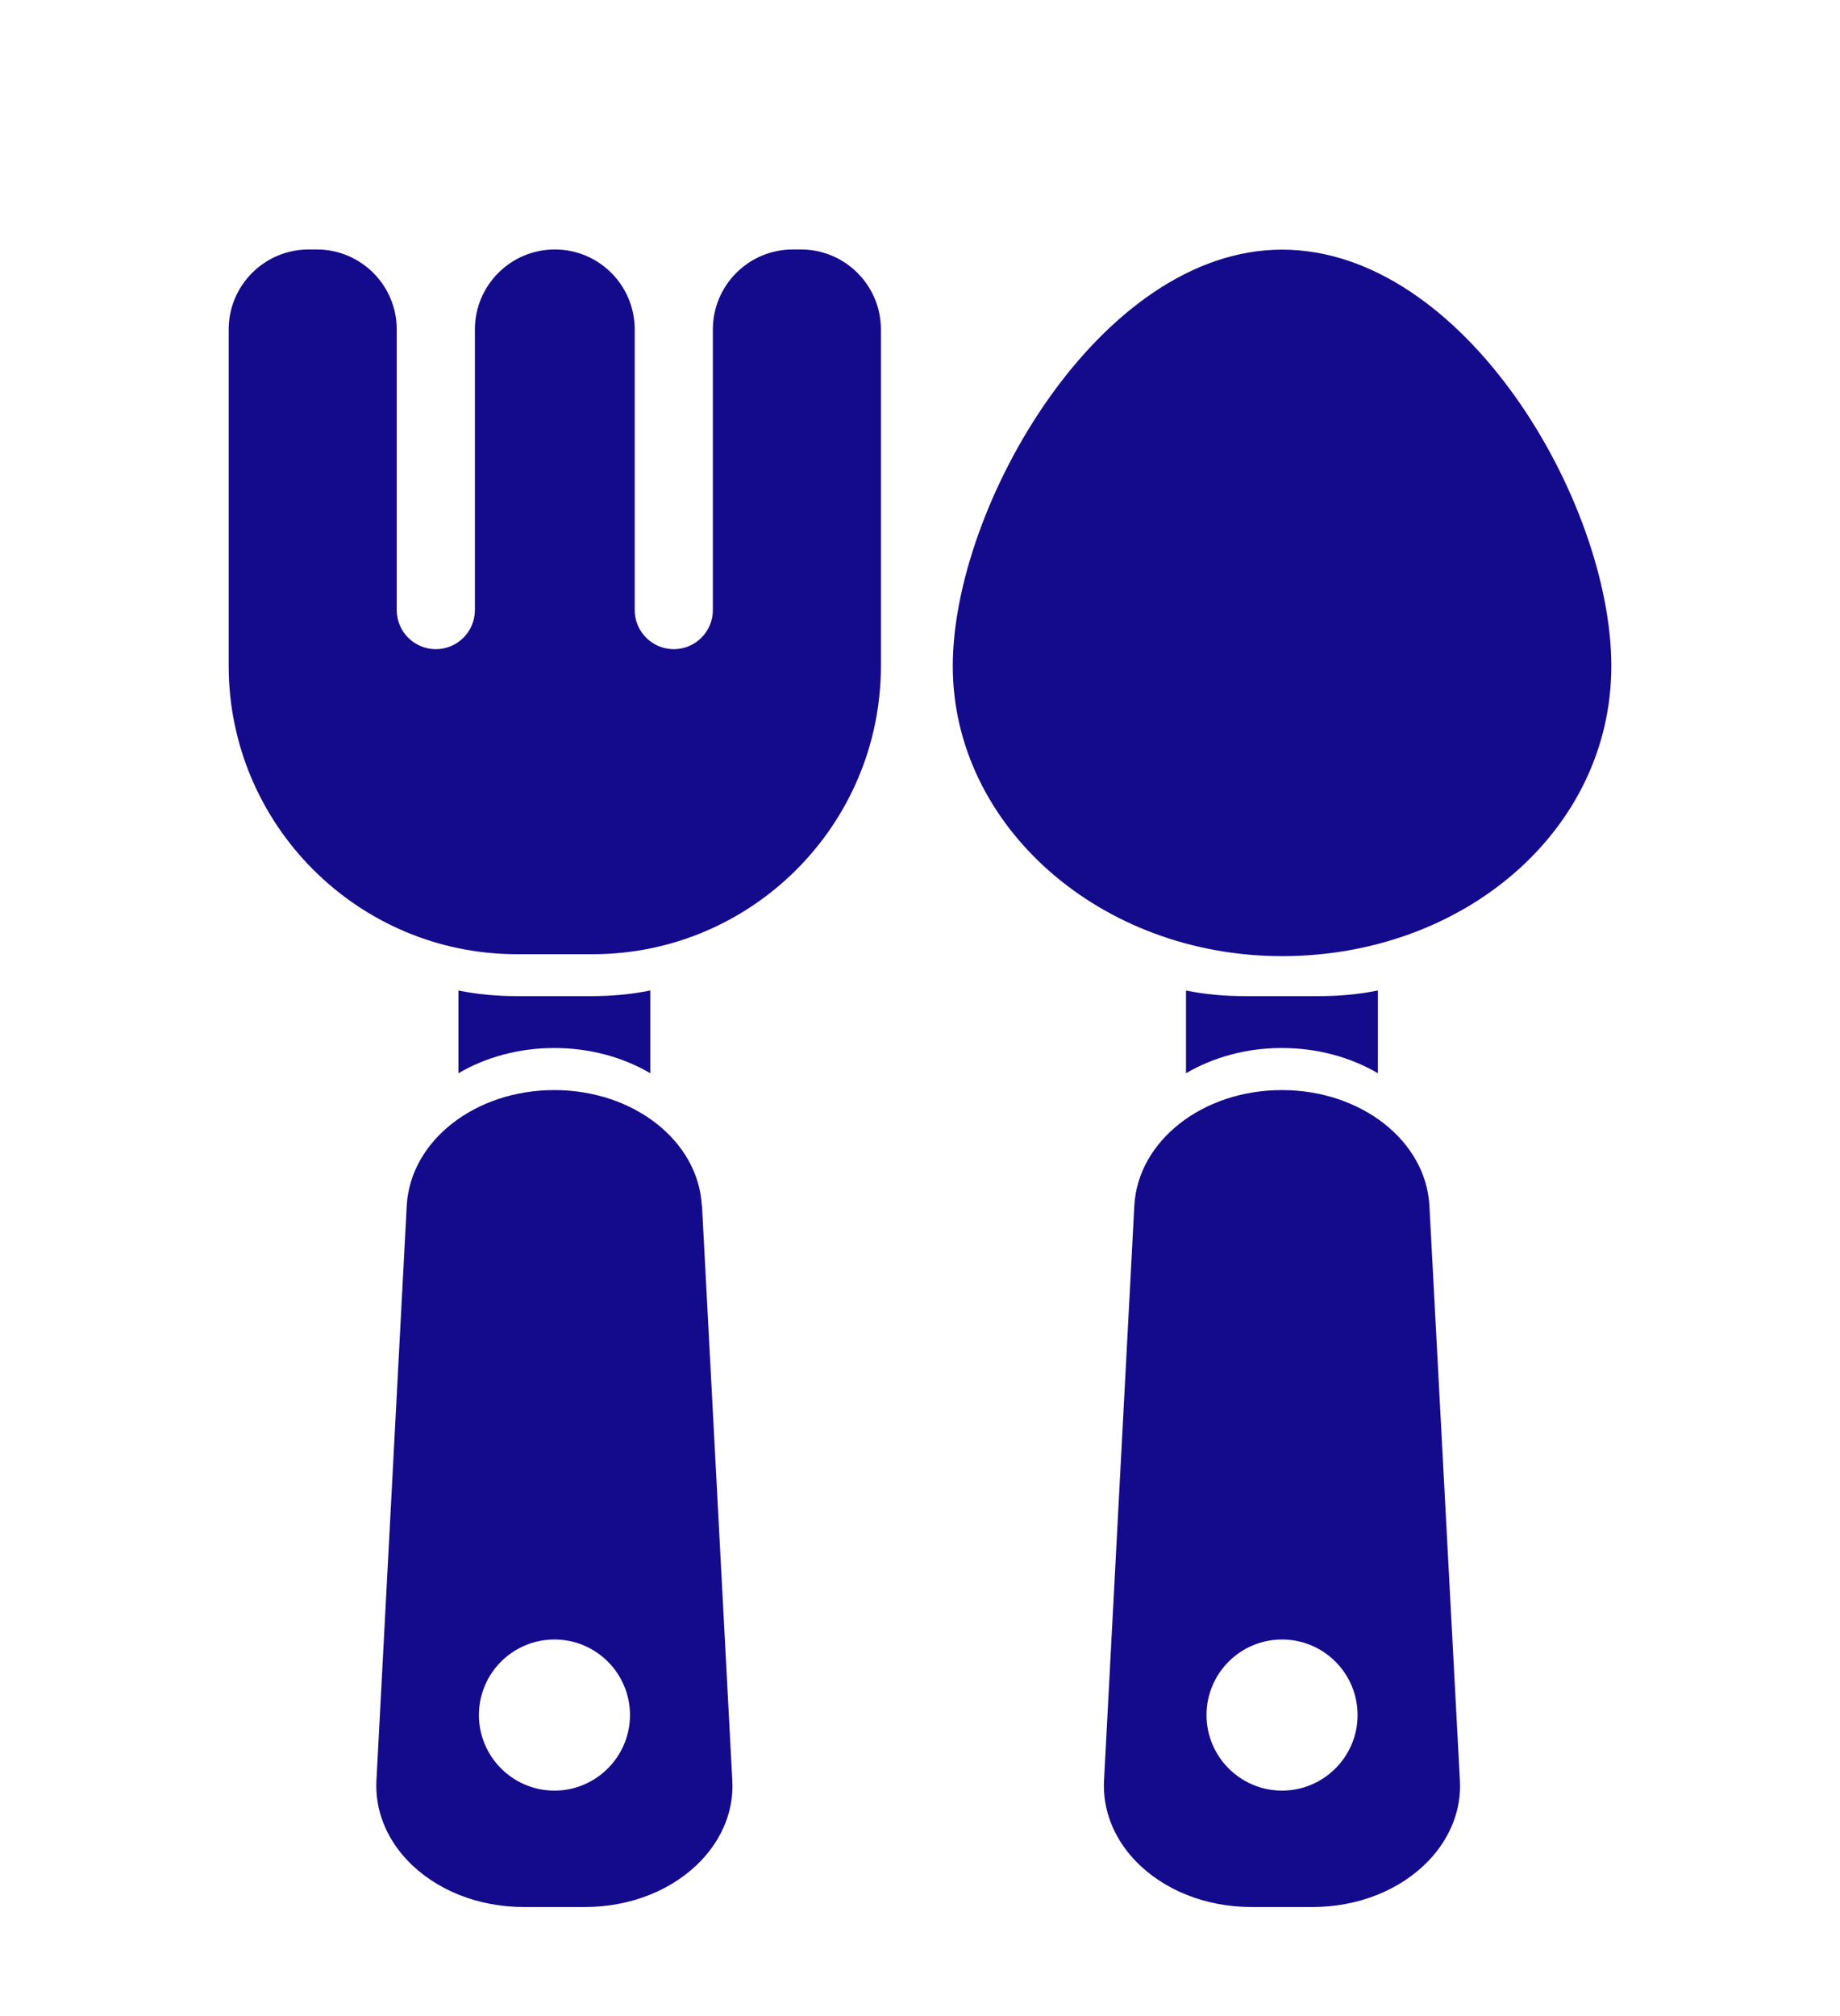
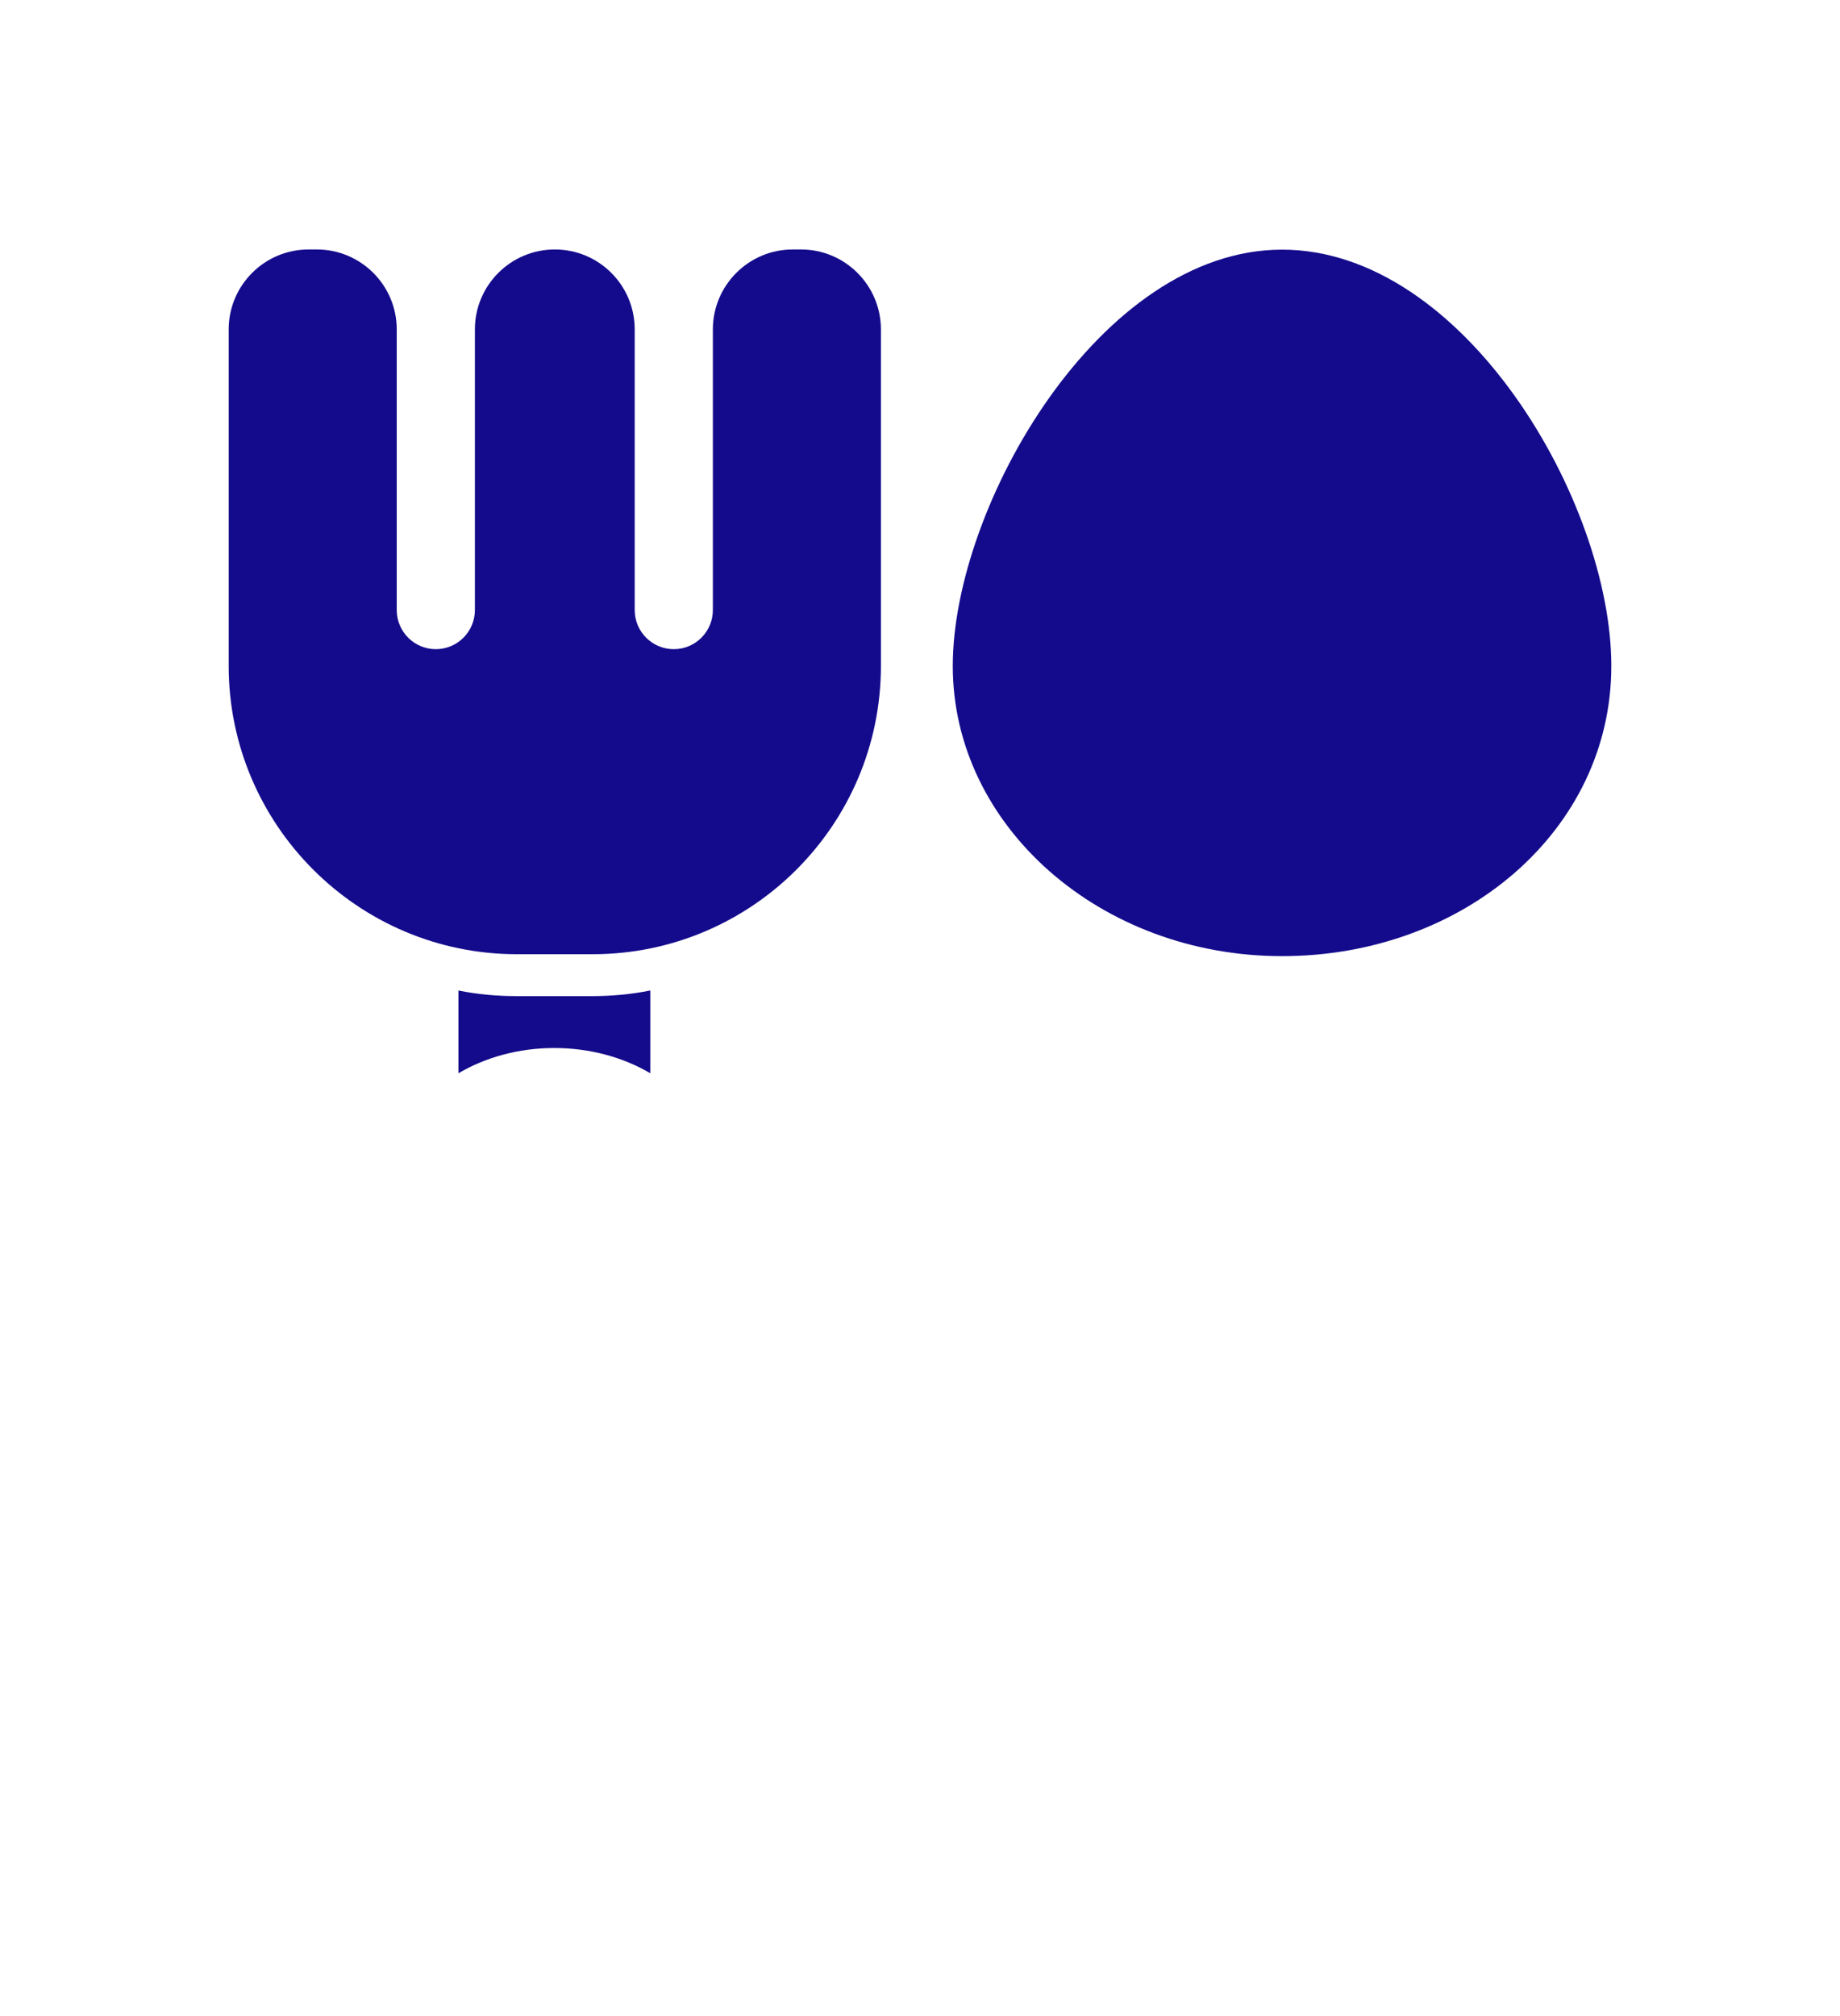
<svg xmlns="http://www.w3.org/2000/svg" version="1.1" viewBox="0 0 1050 1150">
  <defs>
    <style>
      .cls-1 {
        fill: #140b8c;
      }
    </style>
  </defs>
  <g>
    <g id="_レイヤー_1" data-name="レイヤー_1">
      <g id="_レイヤー_1-2" data-name="_レイヤー_1">
        <g id="_レイヤー_1-2">
          <path class="cls-1" d="M337.9,544.3h-42.9c-90.7,0-164.5-73.8-164.5-164.5v-191.9c0-25.1,20.4-45.6,45.6-45.6h4.7c25.1,0,45.6,20.4,45.6,45.6v160.1c0,12.3,10,22.3,22.3,22.3s22.3-10,22.3-22.3v-160.1c0-25.1,20.4-45.6,45.6-45.6s45.6,20.4,45.6,45.6v160.1c0,12.3,10,22.3,22.3,22.3s22.3-10,22.3-22.3v-160.1c0-25.1,20.4-45.6,45.6-45.6h4.7c25.1,0,45.6,20.4,45.6,45.6v191.9c0,90.8-73.8,164.5-164.5,164.5h-.3Z" />
          <path class="cls-1" d="M731.6,545.4c-103.6,0-187.9-74.2-187.9-165.5s84.1-237.5,187.9-237.5,187.9,143.7,187.9,237.5-84.3,165.5-187.9,165.5h0Z" />
-           <path class="cls-1" d="M400.5,687.8c-2-37-38.9-66-84.2-66s-82.2,29-84.2,66l-17.3,328c-.8,16.4,5.4,32.4,17.6,45.3,16.1,17,40.4,26.7,66.6,26.7h34.7c26.2,0,50.5-9.7,66.6-26.7,12.2-12.9,18.5-29,17.6-45.3l-17.3-328h-.1ZM316.4,1021.4c-23.7,0-43.1-19.3-43.1-43.1s19.3-43.1,43.1-43.1,43.1,19.3,43.1,43.1-19.4,43.1-43.1,43.1Z" />
          <path class="cls-1" d="M371.1,565v47.2c-15.5-9.1-34.5-14.4-54.8-14.4s-39.2,5.3-54.7,14.4v-47.2c10.8,2.2,21.8,3.2,33.2,3.2h42.9c11.4,0,22.5-1,33.3-3.2h.1Z" />
-           <path class="cls-1" d="M815.7,687.8c-2-37-38.9-66-84.2-66s-82.2,29-84.2,66l-17.3,328c-.8,16.4,5.4,32.4,17.6,45.3,16.1,17,40.4,26.7,66.6,26.7h34.7c26.2,0,50.5-9.7,66.6-26.7,12.2-12.9,18.5-29,17.6-45.3l-17.4-328h0ZM731.6,1021.4c-23.7,0-43.1-19.3-43.1-43.1s19.3-43.1,43.1-43.1,43.1,19.3,43.1,43.1-19.4,43.1-43.1,43.1Z" />
-           <path class="cls-1" d="M786.3,565v47.2c-15.5-9.1-34.5-14.4-54.8-14.4s-39.2,5.3-54.7,14.4v-47.2c10.8,2.2,21.8,3.2,33.2,3.2h42.9c11.4,0,22.5-1,33.3-3.2h0Z" />
        </g>
      </g>
    </g>
  </g>
</svg>